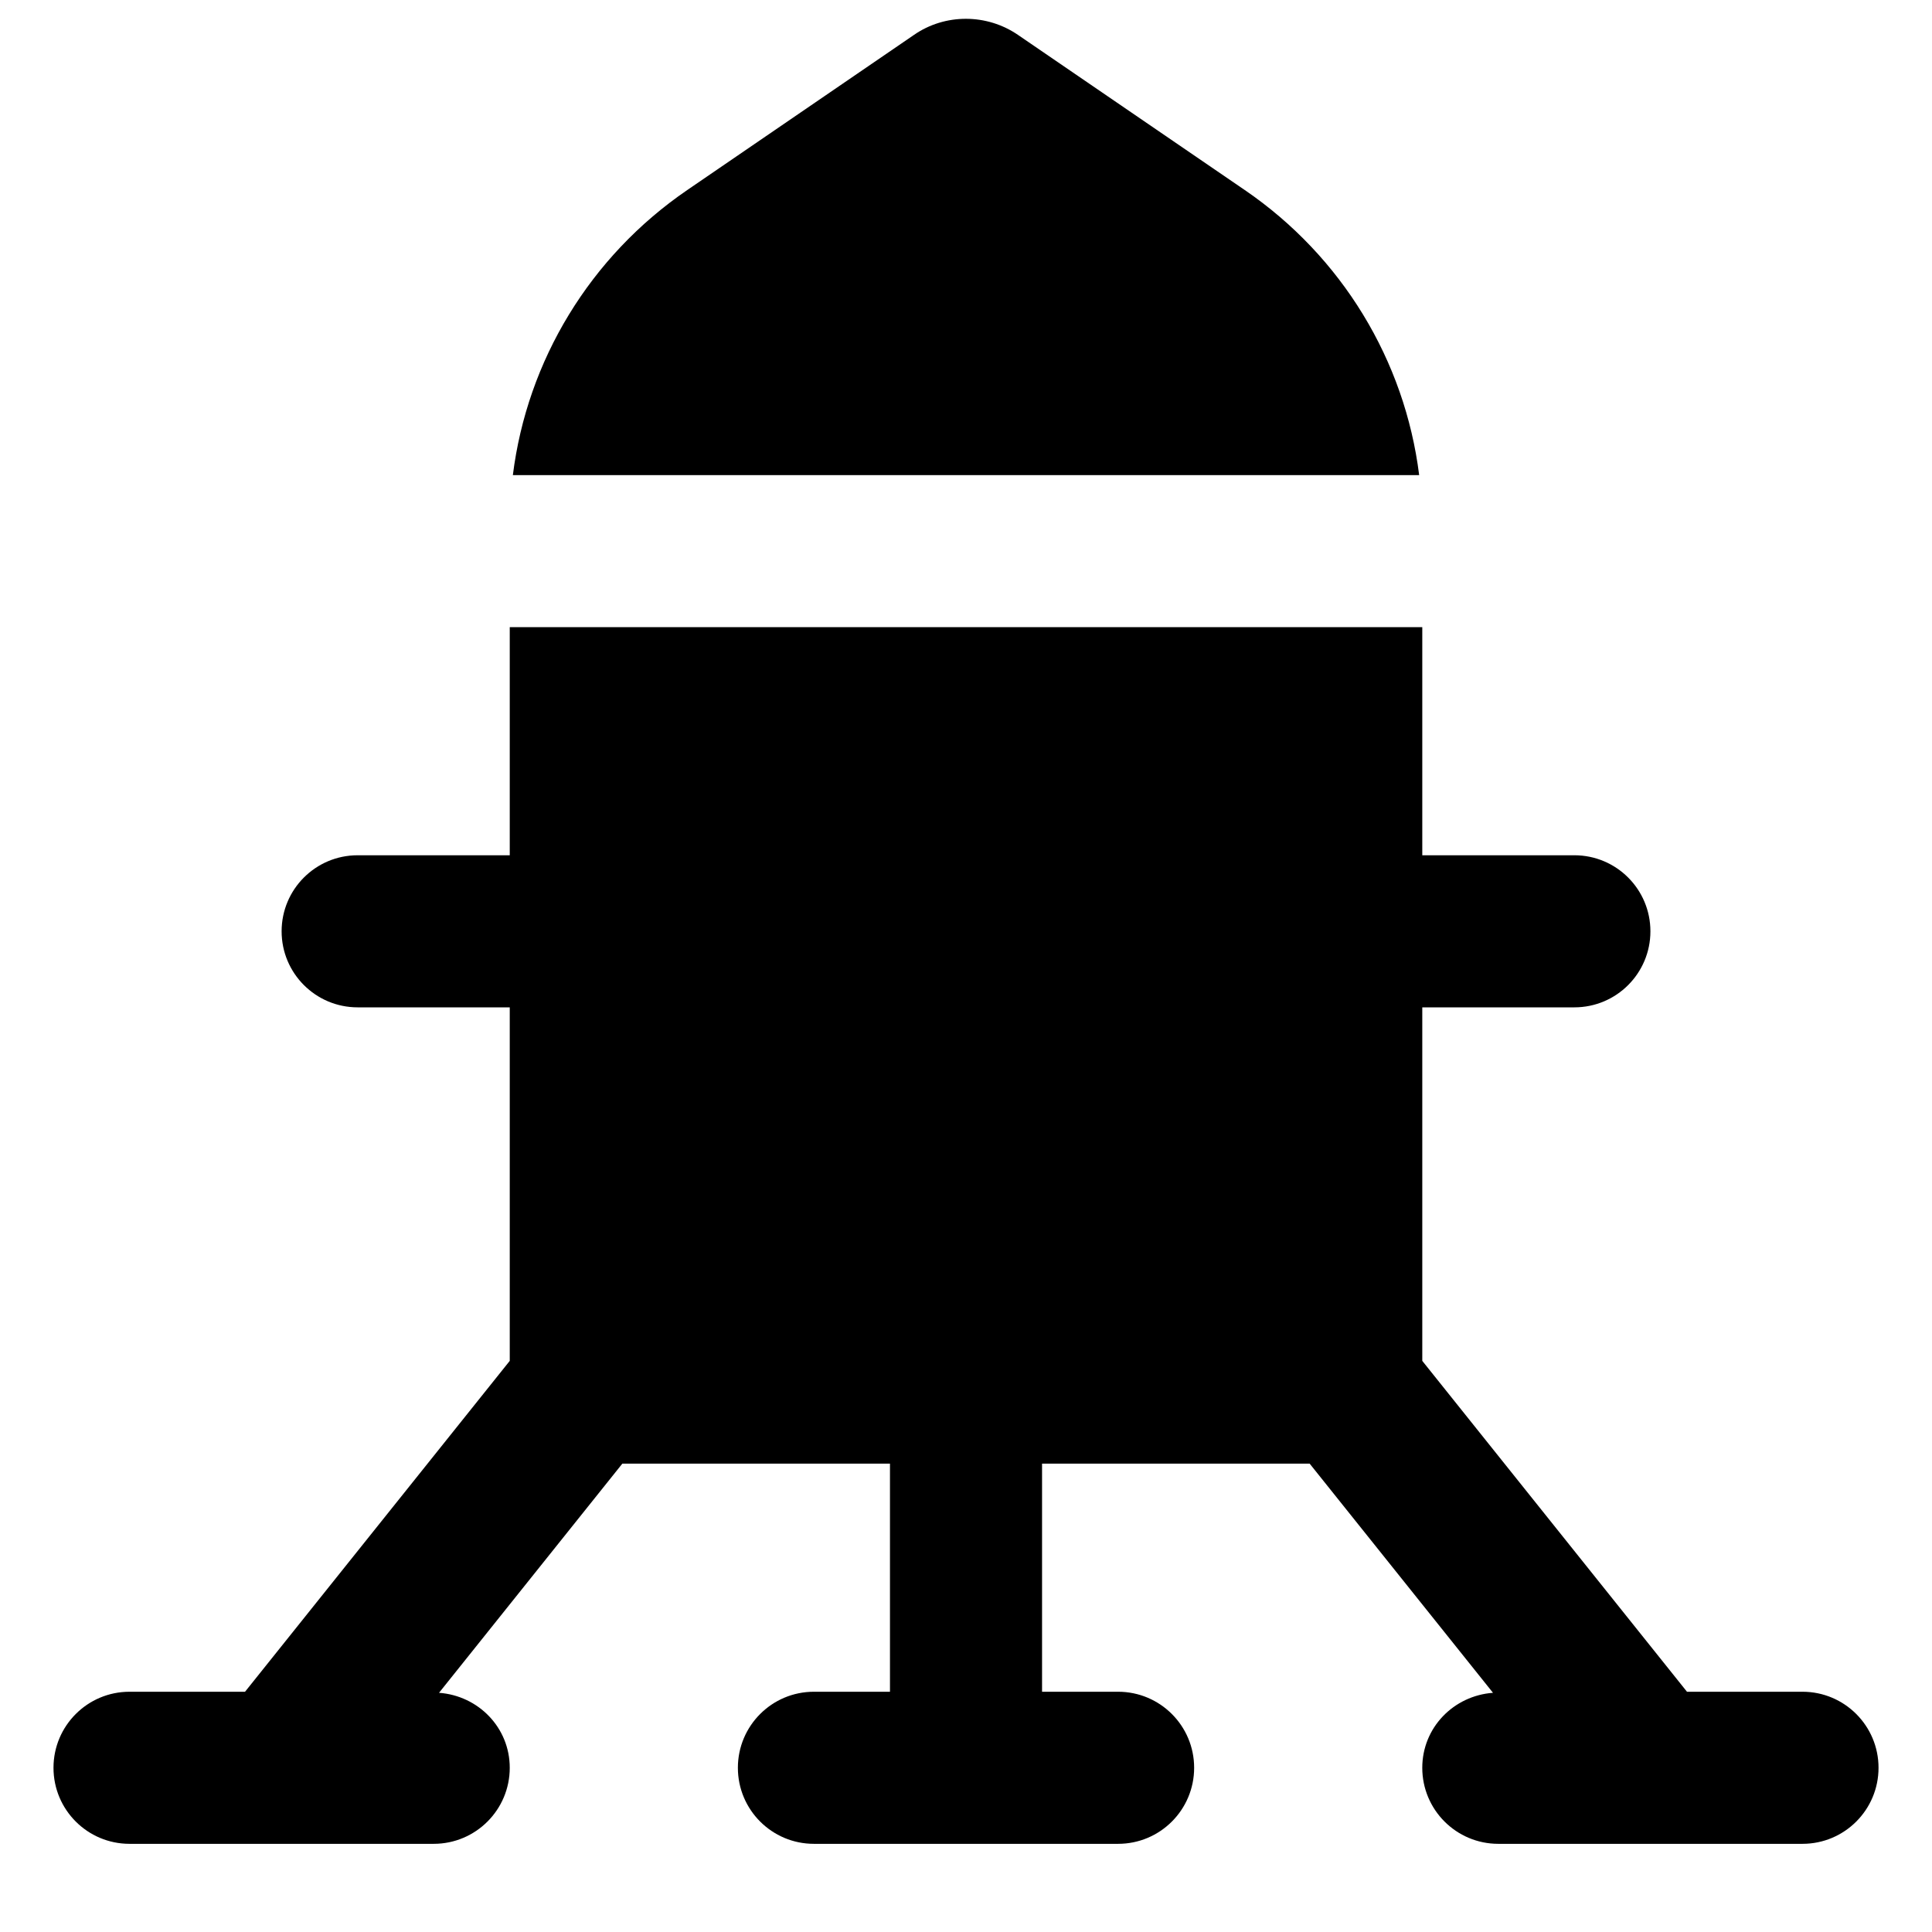
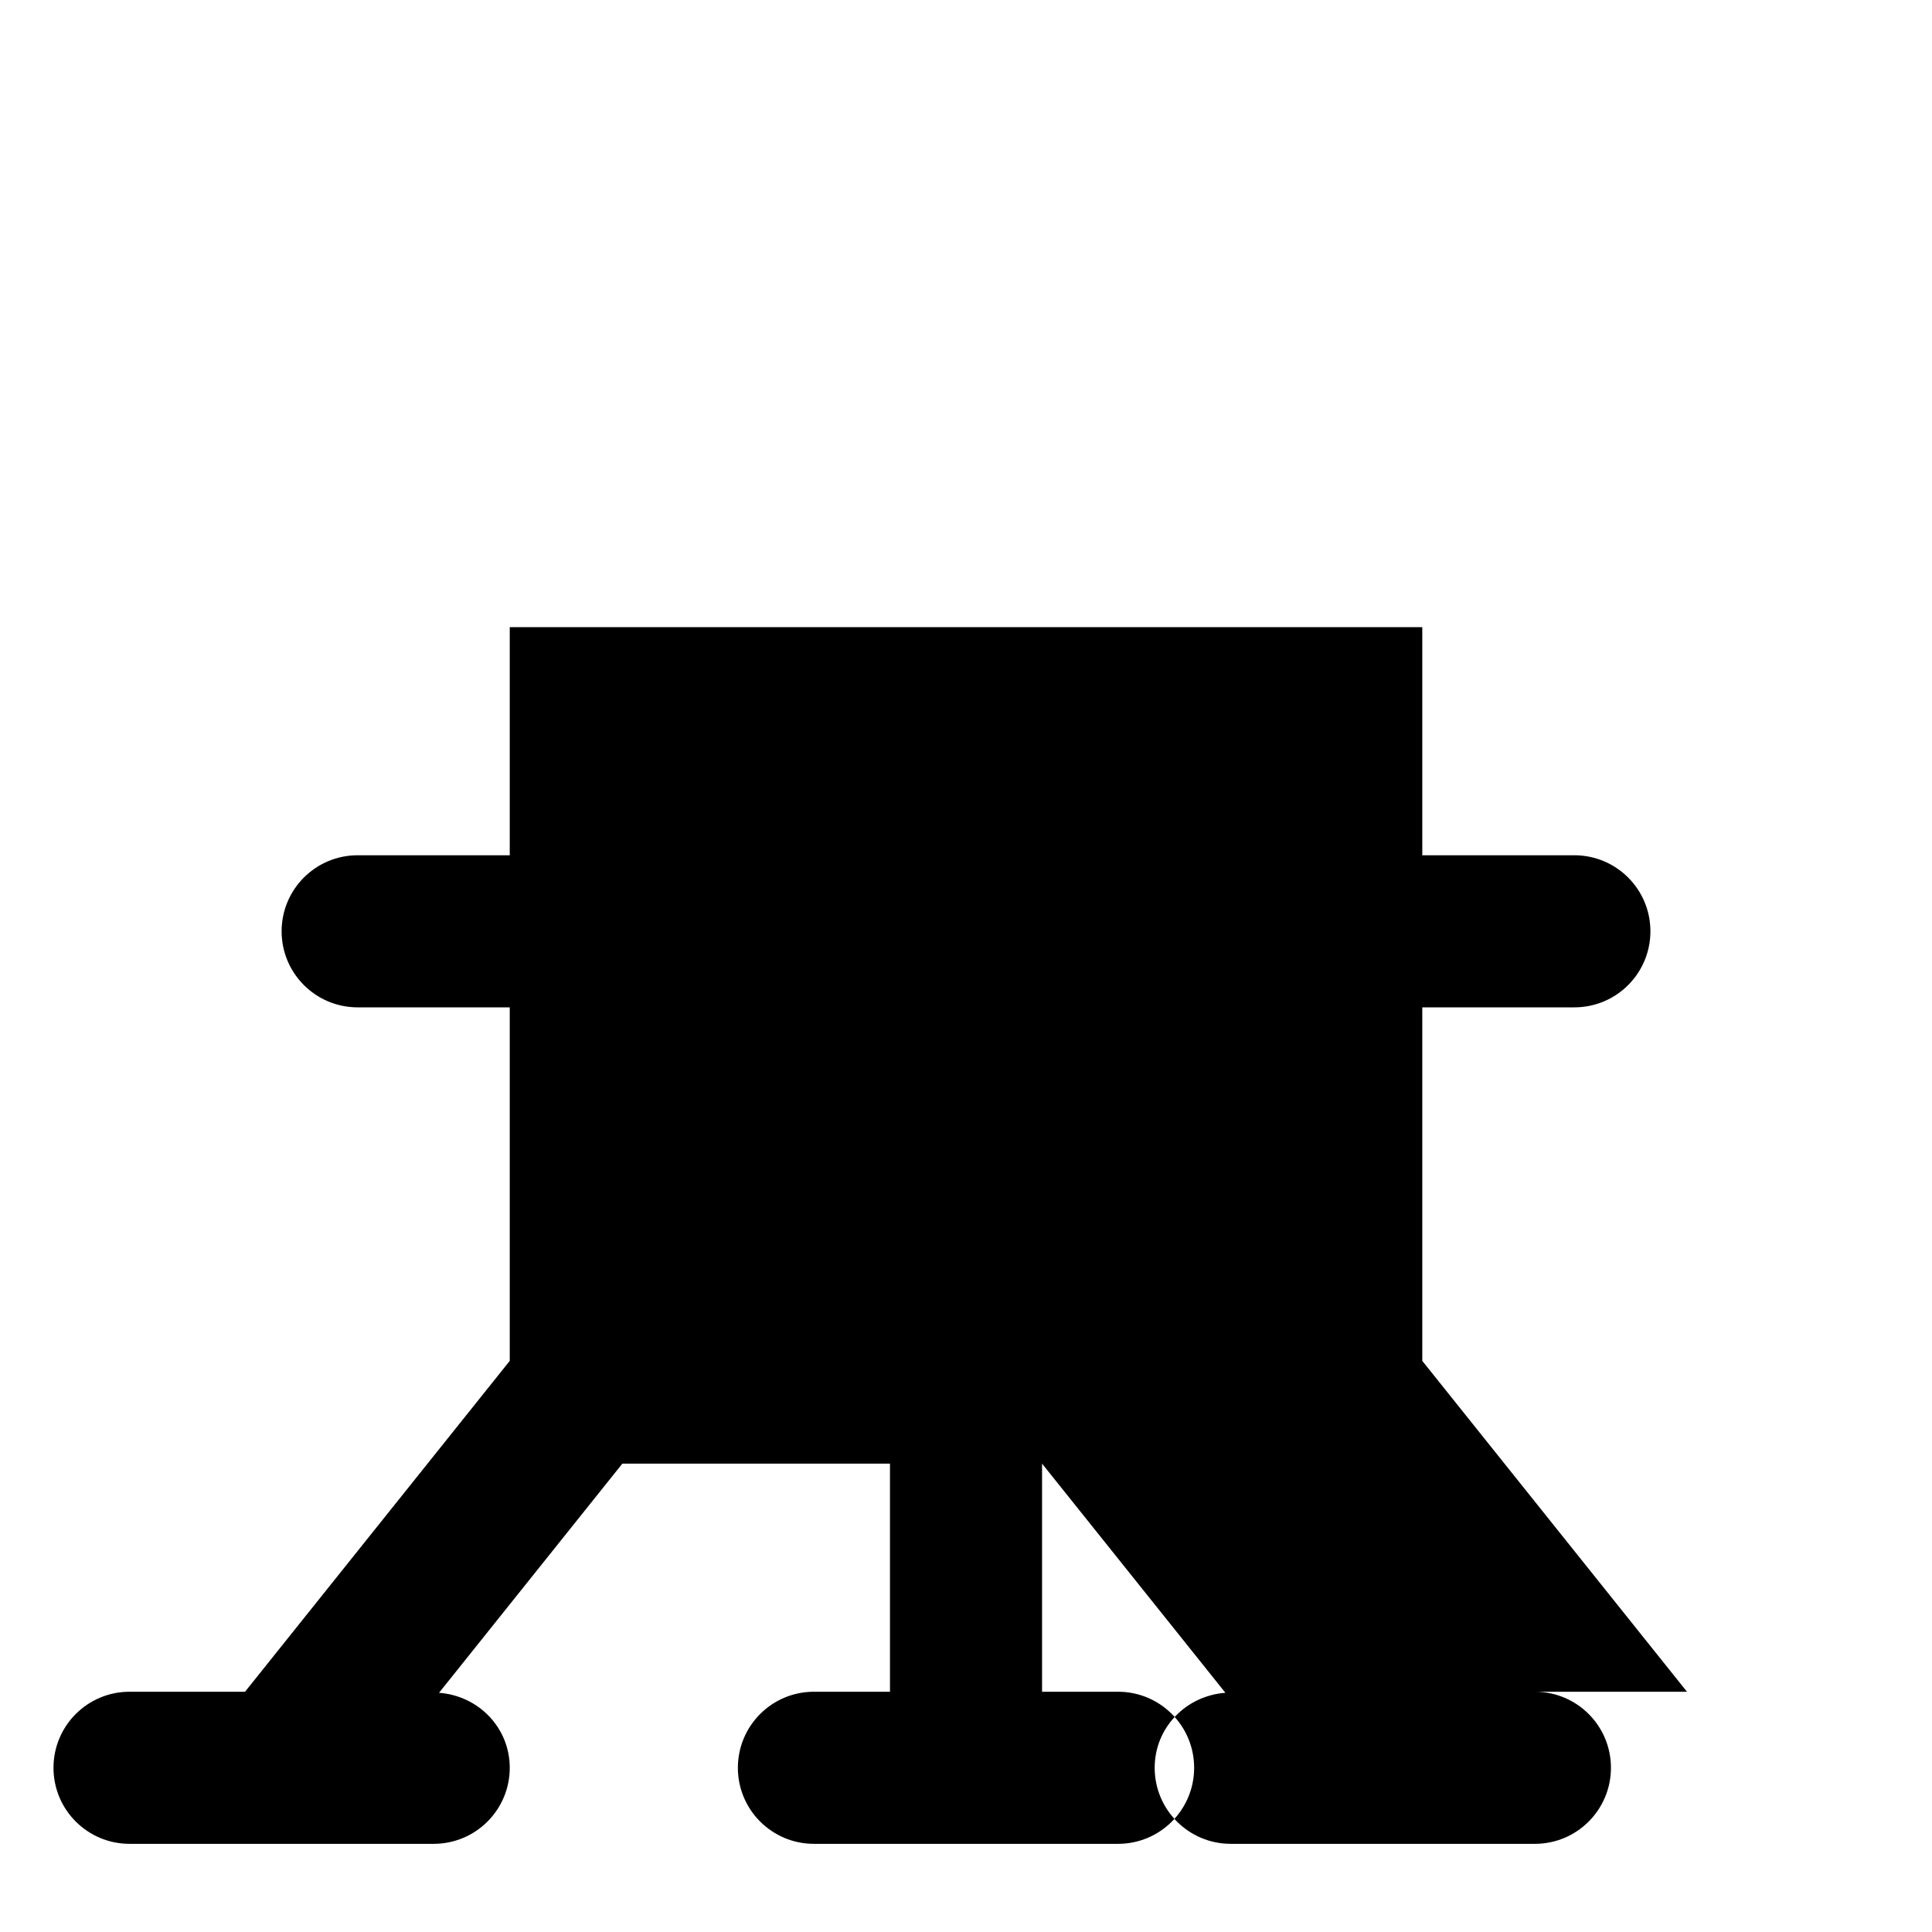
<svg xmlns="http://www.w3.org/2000/svg" width="800px" height="800px" version="1.1" viewBox="144 144 512 512">
  <defs>
    <clipPath id="a">
      <path d="m279 148.09h242v121.91h-242z" />
    </clipPath>
  </defs>
  <g clip-path="url(#a)">
-     <path d="m473.9 194.38-60.035-41.07c-8.344-5.766-19.445-5.746-27.648-0.062l-60.113 41.133c-25.738 17.613-42.402 45.18-46.191 75.531h240.18c-3.789-30.352-20.453-57.918-46.188-75.531" fill-rule="evenodd" />
-   </g>
-   <path d="m621.68 592.33h-30.613l-70.148-87.684v-93.688h40.305c11.145 0 20.152-9.027 20.152-20.152s-9.008-20.152-20.152-20.152h-40.305v-60.457h-241.83v60.457h-40.305c-11.145 0-20.152 9.027-20.152 20.152s9.008 20.152 20.152 20.152h40.305v93.688l-70.152 87.684h-30.609c-11.145 0-20.152 9.027-20.152 20.152s9.008 20.152 20.152 20.152h80.609c11.141 0 20.152-9.027 20.152-20.152 0-10.641-8.305-19.105-18.742-19.871l48.586-60.738h70.918v60.457h-20.152c-11.145 0-20.152 9.027-20.152 20.152s9.008 20.152 20.152 20.152h80.609c11.145 0 20.152-9.027 20.152-20.152s-9.008-20.152-20.152-20.152h-20.152v-60.457h70.914l48.59 60.738c-10.441 0.766-18.742 9.23-18.742 19.871 0 11.125 9.008 20.152 20.152 20.152h80.609c11.145 0 20.152-9.027 20.152-20.152s-9.008-20.152-20.152-20.152" fill-rule="evenodd" />
+     </g>
+   <path d="m621.68 592.33h-30.613l-70.148-87.684v-93.688h40.305c11.145 0 20.152-9.027 20.152-20.152s-9.008-20.152-20.152-20.152h-40.305v-60.457h-241.83v60.457h-40.305c-11.145 0-20.152 9.027-20.152 20.152s9.008 20.152 20.152 20.152h40.305v93.688l-70.152 87.684h-30.609c-11.145 0-20.152 9.027-20.152 20.152s9.008 20.152 20.152 20.152h80.609c11.141 0 20.152-9.027 20.152-20.152 0-10.641-8.305-19.105-18.742-19.871l48.586-60.738h70.918v60.457h-20.152c-11.145 0-20.152 9.027-20.152 20.152s9.008 20.152 20.152 20.152h80.609c11.145 0 20.152-9.027 20.152-20.152s-9.008-20.152-20.152-20.152h-20.152v-60.457l48.59 60.738c-10.441 0.766-18.742 9.23-18.742 19.871 0 11.125 9.008 20.152 20.152 20.152h80.609c11.145 0 20.152-9.027 20.152-20.152s-9.008-20.152-20.152-20.152" fill-rule="evenodd" />
</svg>